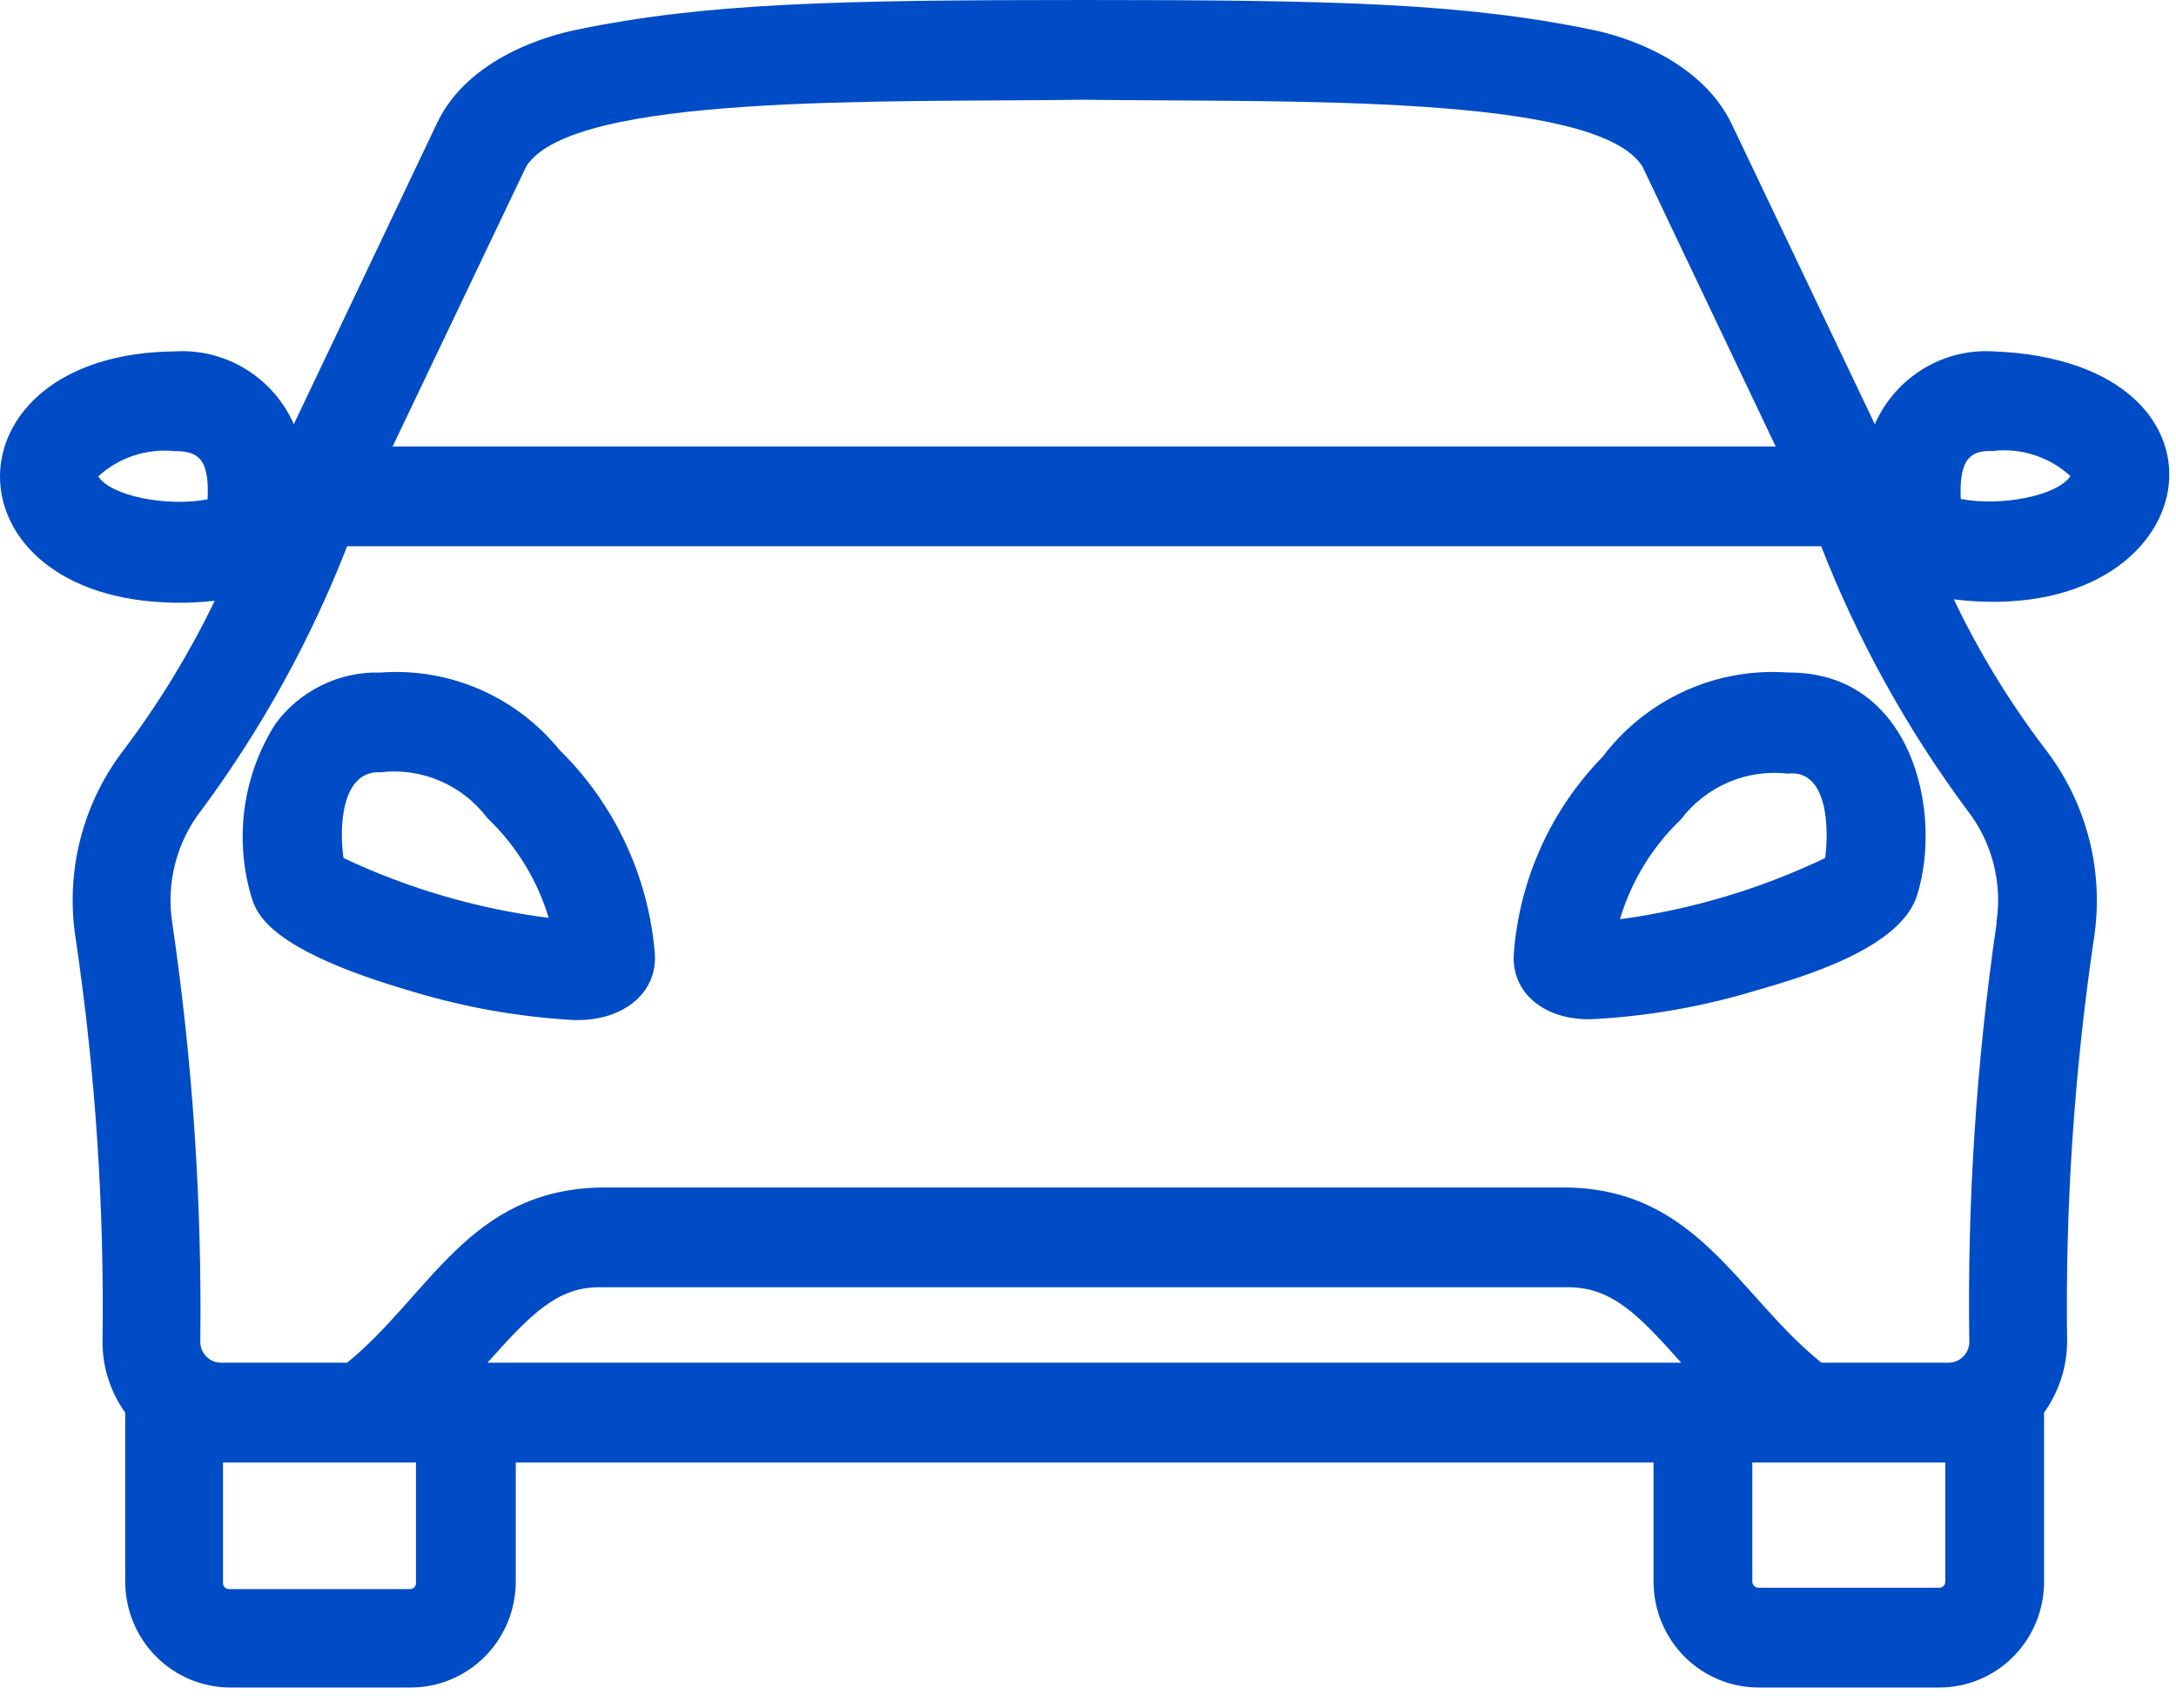
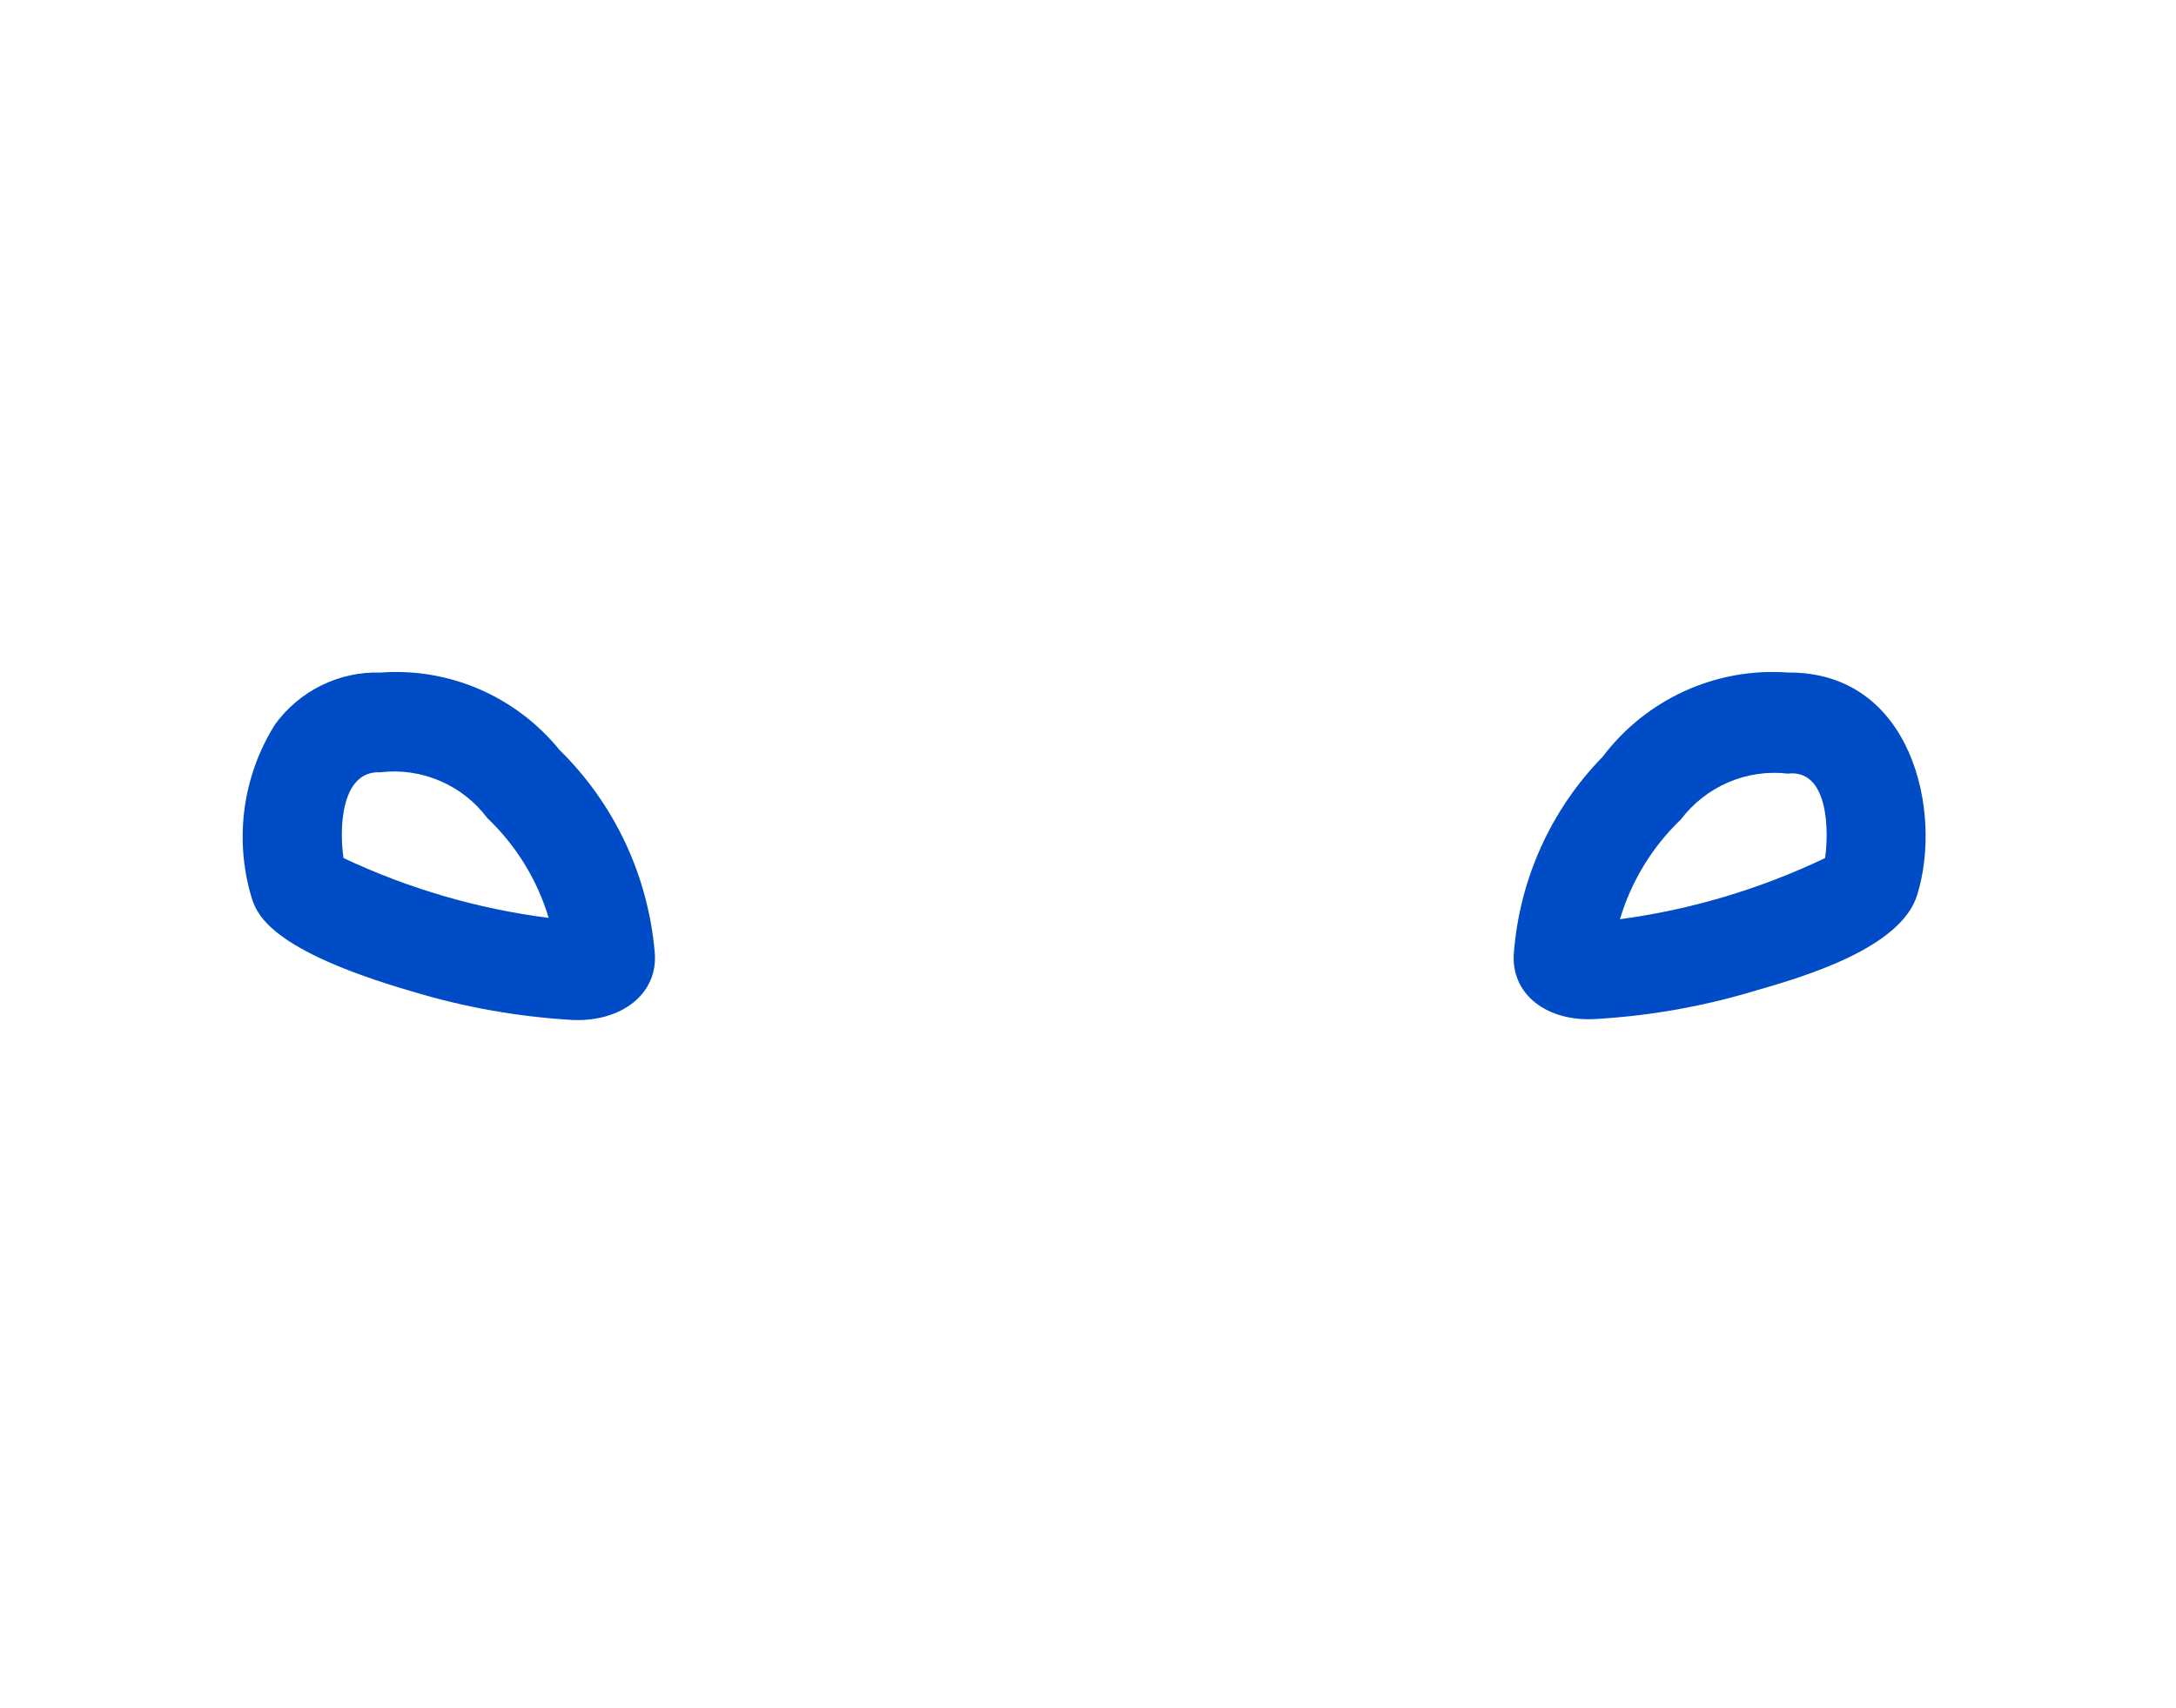
<svg xmlns="http://www.w3.org/2000/svg" width="65" height="51" viewBox="0 0 65 51" fill="none">
  <path d="M19.558 28.447C19.361 26.152 18.352 24.005 16.715 22.4C16.072 21.609 15.25 20.986 14.319 20.584C13.388 20.181 12.374 20.011 11.364 20.087C10.754 20.068 10.149 20.2 9.601 20.47C9.052 20.739 8.577 21.139 8.216 21.636C7.743 22.387 7.434 23.232 7.31 24.114C7.187 24.996 7.25 25.894 7.498 26.749C7.655 27.275 7.99 28.358 12.337 29.619C13.883 30.085 15.478 30.368 17.088 30.462C18.554 30.532 19.666 29.688 19.558 28.447ZM10.262 25.627C10.134 24.803 10.163 23.006 11.364 23.065C11.968 22.993 12.582 23.082 13.142 23.322C13.703 23.562 14.192 23.946 14.56 24.436C15.417 25.251 16.048 26.277 16.39 27.414C14.268 27.144 12.2 26.541 10.262 25.627Z" fill="#004CC6" />
-   <path d="M5.216 18.001C5.617 18.008 6.018 17.988 6.416 17.942C5.666 19.491 4.77 20.965 3.74 22.34C3.114 23.138 2.659 24.058 2.405 25.043C2.151 26.028 2.103 27.055 2.265 28.06C2.852 32.043 3.119 36.067 3.062 40.094C3.065 40.846 3.302 41.579 3.74 42.189C3.74 42.189 3.74 47.233 3.74 47.242C3.743 48.079 4.073 48.881 4.659 49.472C5.246 50.064 6.04 50.397 6.869 50.4H12.279C13.107 50.397 13.902 50.064 14.488 49.472C15.074 48.881 15.404 48.079 15.407 47.242V43.678H49.393V47.242C49.395 48.081 49.727 48.884 50.315 49.476C50.904 50.068 51.7 50.4 52.531 50.4H57.931C58.761 50.4 59.556 50.067 60.143 49.475C60.73 48.883 61.059 48.08 61.059 47.242V42.189C61.497 41.579 61.738 40.847 61.748 40.094C61.69 36.067 61.957 32.042 62.544 28.06C62.704 27.055 62.655 26.028 62.401 25.044C62.147 24.059 61.693 23.139 61.069 22.34C60.02 20.958 59.113 19.471 58.364 17.902C65.987 18.816 67.394 10.803 59.564 10.495C58.821 10.447 58.082 10.629 57.445 11.018C56.809 11.407 56.305 11.983 56.003 12.669L51.714 3.674C50.731 1.688 48.311 1.043 47.583 0.894C43.717 0.089 39.802 0 32.385 0C24.968 0 21.063 0.089 17.197 0.894C16.459 1.043 14 1.688 13.056 3.674L8.777 12.669C8.474 11.984 7.97 11.408 7.334 11.02C6.697 10.631 5.958 10.448 5.216 10.495C-1.739 10.565 -1.739 17.892 5.216 18.001ZM12.426 47.282C12.426 47.33 12.408 47.375 12.374 47.409C12.341 47.442 12.296 47.461 12.249 47.461H6.839C6.792 47.461 6.747 47.442 6.714 47.409C6.681 47.375 6.662 47.33 6.662 47.282V43.678H12.426V47.282ZM14.561 40.699C15.85 39.26 16.646 38.425 17.945 38.445H46.835C48.144 38.445 48.94 39.26 50.219 40.699H14.561ZM57.941 47.421H52.531C52.483 47.421 52.437 47.403 52.402 47.37C52.367 47.336 52.346 47.291 52.344 47.242V43.678H58.108V47.242C58.108 47.29 58.09 47.335 58.056 47.369C58.023 47.402 57.978 47.421 57.931 47.421H57.941ZM59.643 27.563C59.036 31.708 58.763 35.895 58.826 40.084C58.824 40.248 58.757 40.404 58.641 40.52C58.525 40.635 58.369 40.699 58.206 40.699H54.41C51.931 38.714 50.731 35.546 46.835 35.467H17.935C14 35.546 12.839 38.684 10.37 40.699H6.603C6.439 40.699 6.281 40.633 6.165 40.516C6.048 40.399 5.983 40.24 5.983 40.074C6.034 35.891 5.754 31.711 5.147 27.573C5.053 26.976 5.083 26.366 5.235 25.781C5.388 25.196 5.659 24.65 6.032 24.177C7.818 21.762 9.277 19.118 10.37 16.314H54.4C55.496 19.118 56.958 21.763 58.748 24.177C59.121 24.65 59.392 25.196 59.545 25.781C59.697 26.366 59.727 26.976 59.633 27.573L59.643 27.563ZM59.574 13.464C59.984 13.422 60.398 13.468 60.789 13.598C61.181 13.728 61.541 13.94 61.846 14.218C61.453 14.814 59.761 15.132 58.571 14.903C58.511 13.652 58.905 13.434 59.564 13.474L59.574 13.464ZM15.722 4.965C17.118 2.79 26.345 3.058 32.385 2.979C38.425 3.058 47.661 2.79 49.058 4.965L53.042 13.335H11.728L15.722 4.965ZM5.216 13.474C5.875 13.474 6.268 13.652 6.2 14.914C5.009 15.142 3.317 14.824 2.934 14.228C3.241 13.948 3.602 13.736 3.995 13.606C4.389 13.476 4.804 13.431 5.216 13.474Z" fill="#004CC6" />
  <path d="M53.406 20.086C52.348 20.009 51.288 20.2 50.321 20.64C49.354 21.08 48.511 21.757 47.868 22.608C46.333 24.179 45.396 26.247 45.222 28.447C45.114 29.688 46.206 30.532 47.681 30.433C49.292 30.34 50.887 30.056 52.433 29.589C53.849 29.181 56.79 28.328 57.272 26.719C58.039 24.247 57.115 20.057 53.406 20.086ZM54.518 25.627C52.581 26.552 50.514 27.169 48.39 27.454C48.728 26.318 49.356 25.291 50.209 24.475C50.58 23.987 51.069 23.605 51.629 23.364C52.189 23.124 52.802 23.035 53.406 23.105C54.616 22.966 54.636 24.803 54.518 25.627Z" fill="#004CC6" />
</svg>